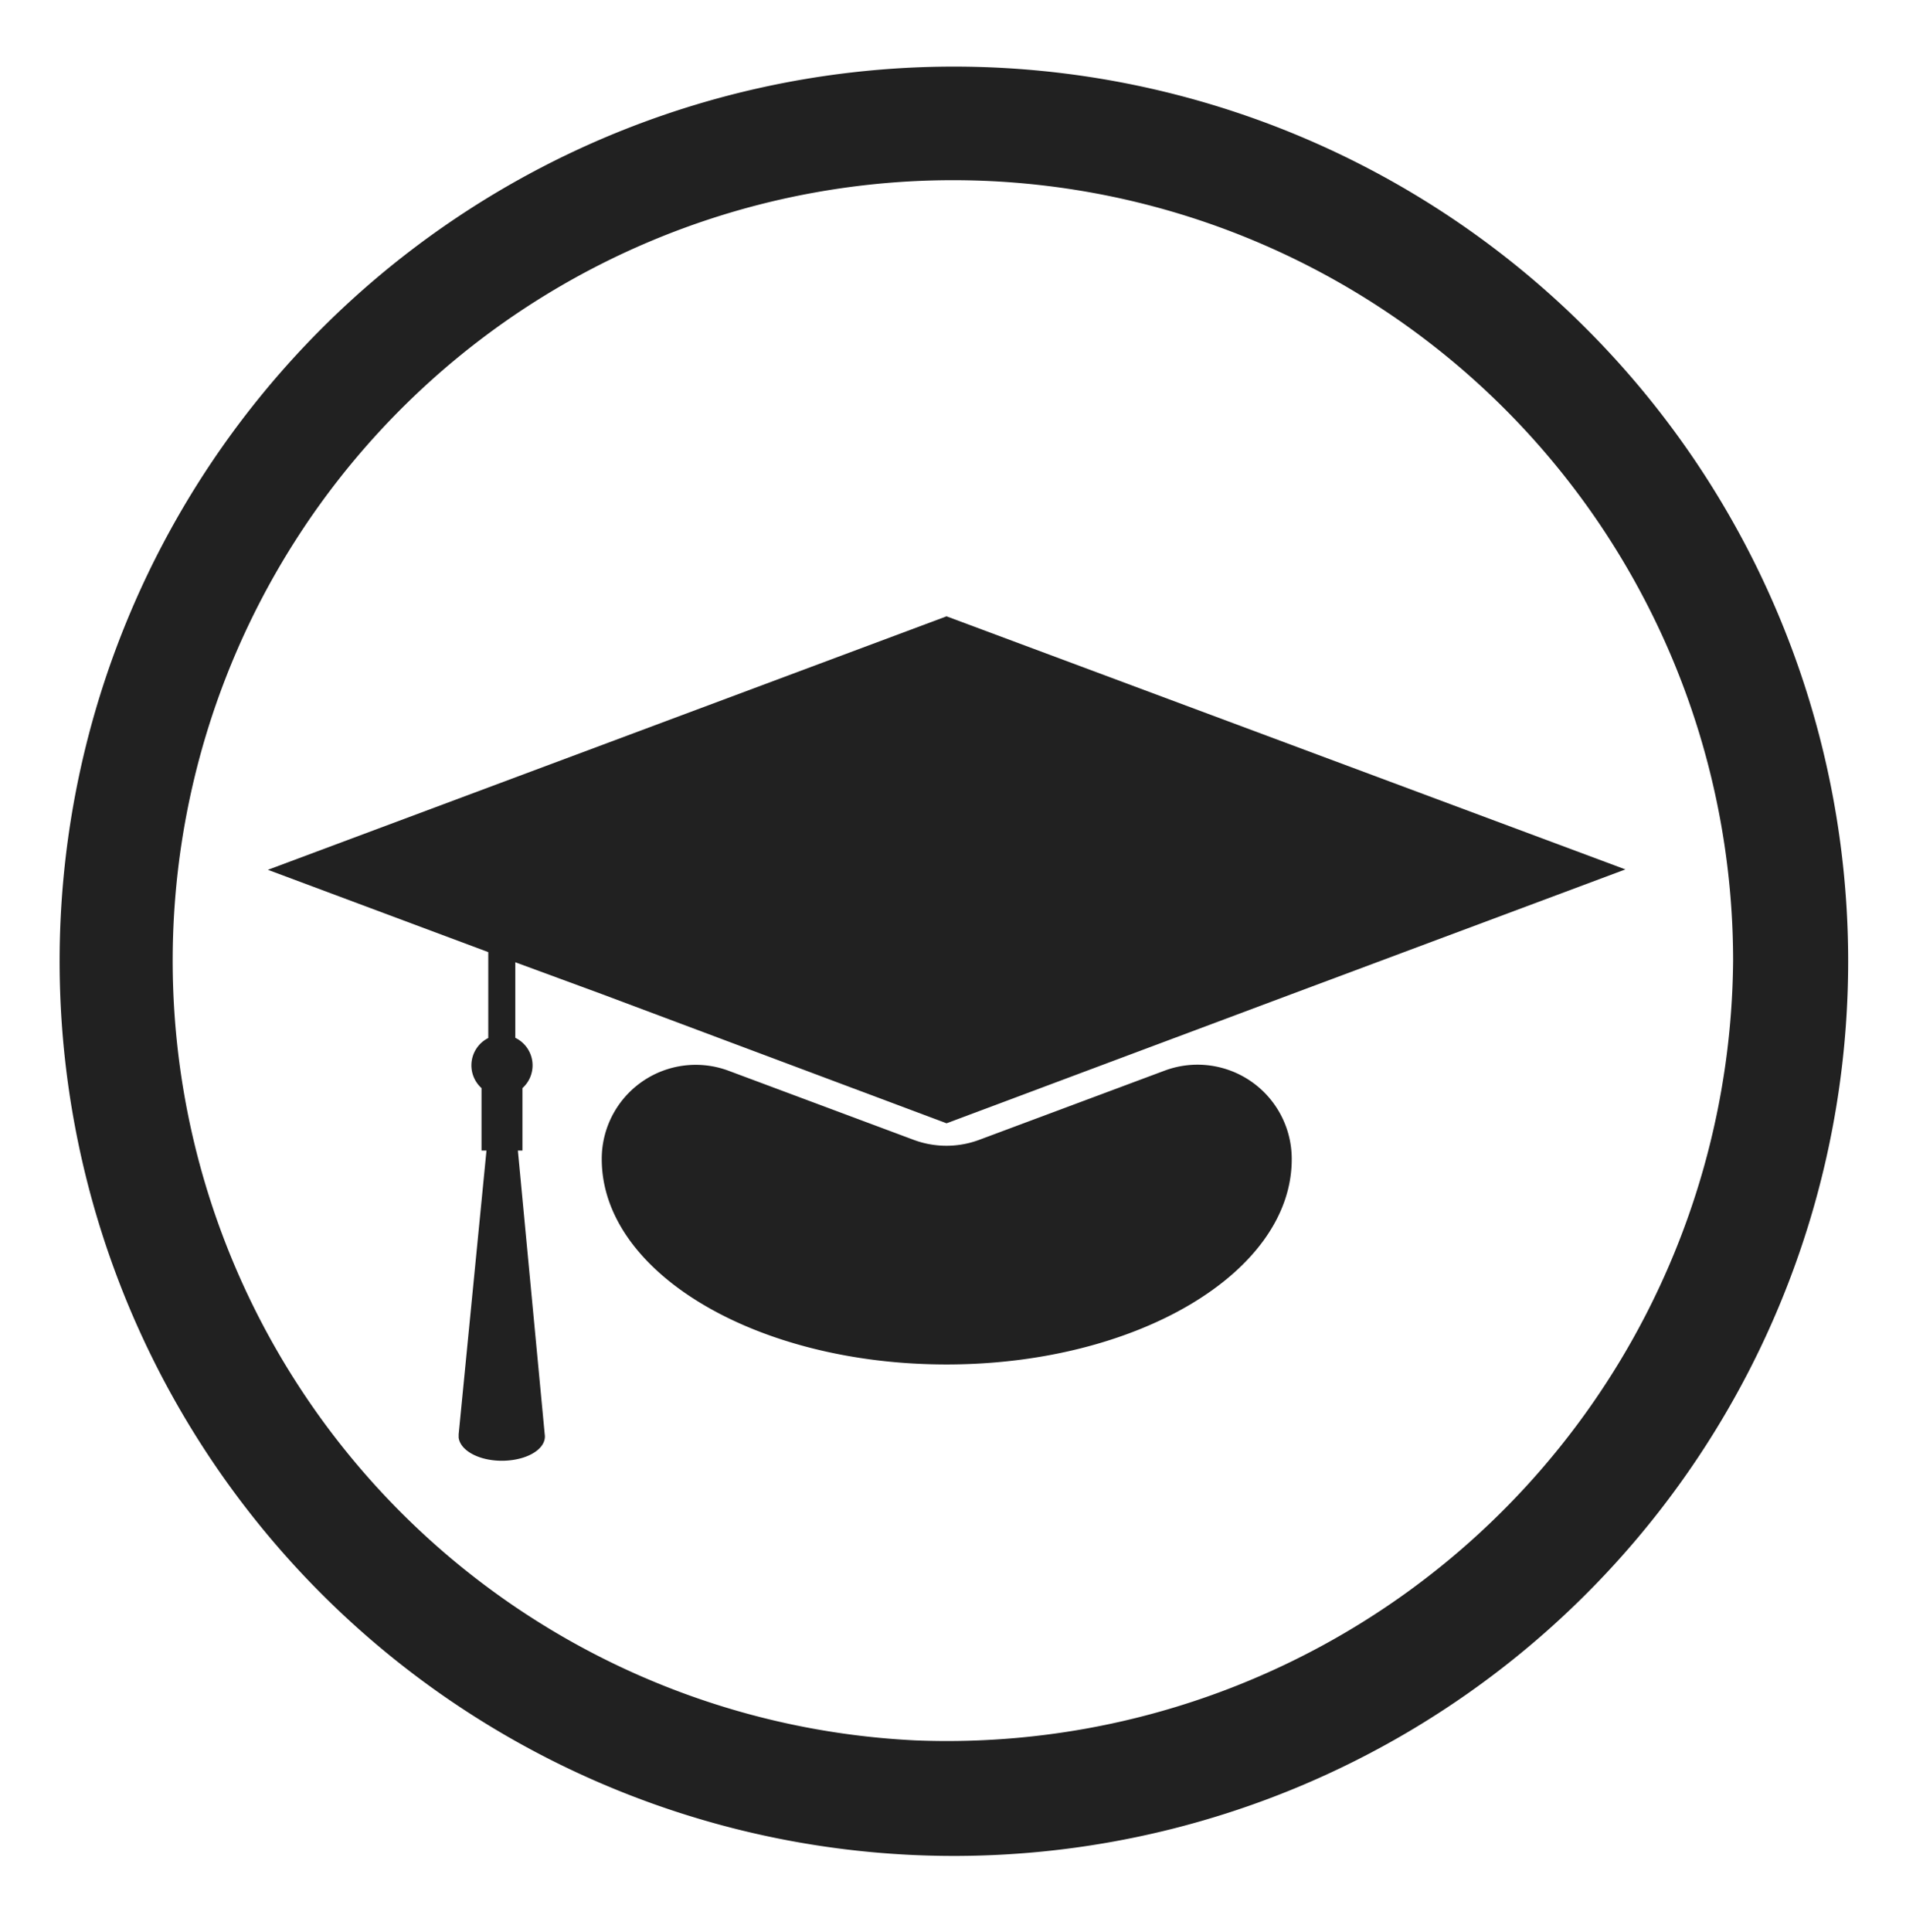
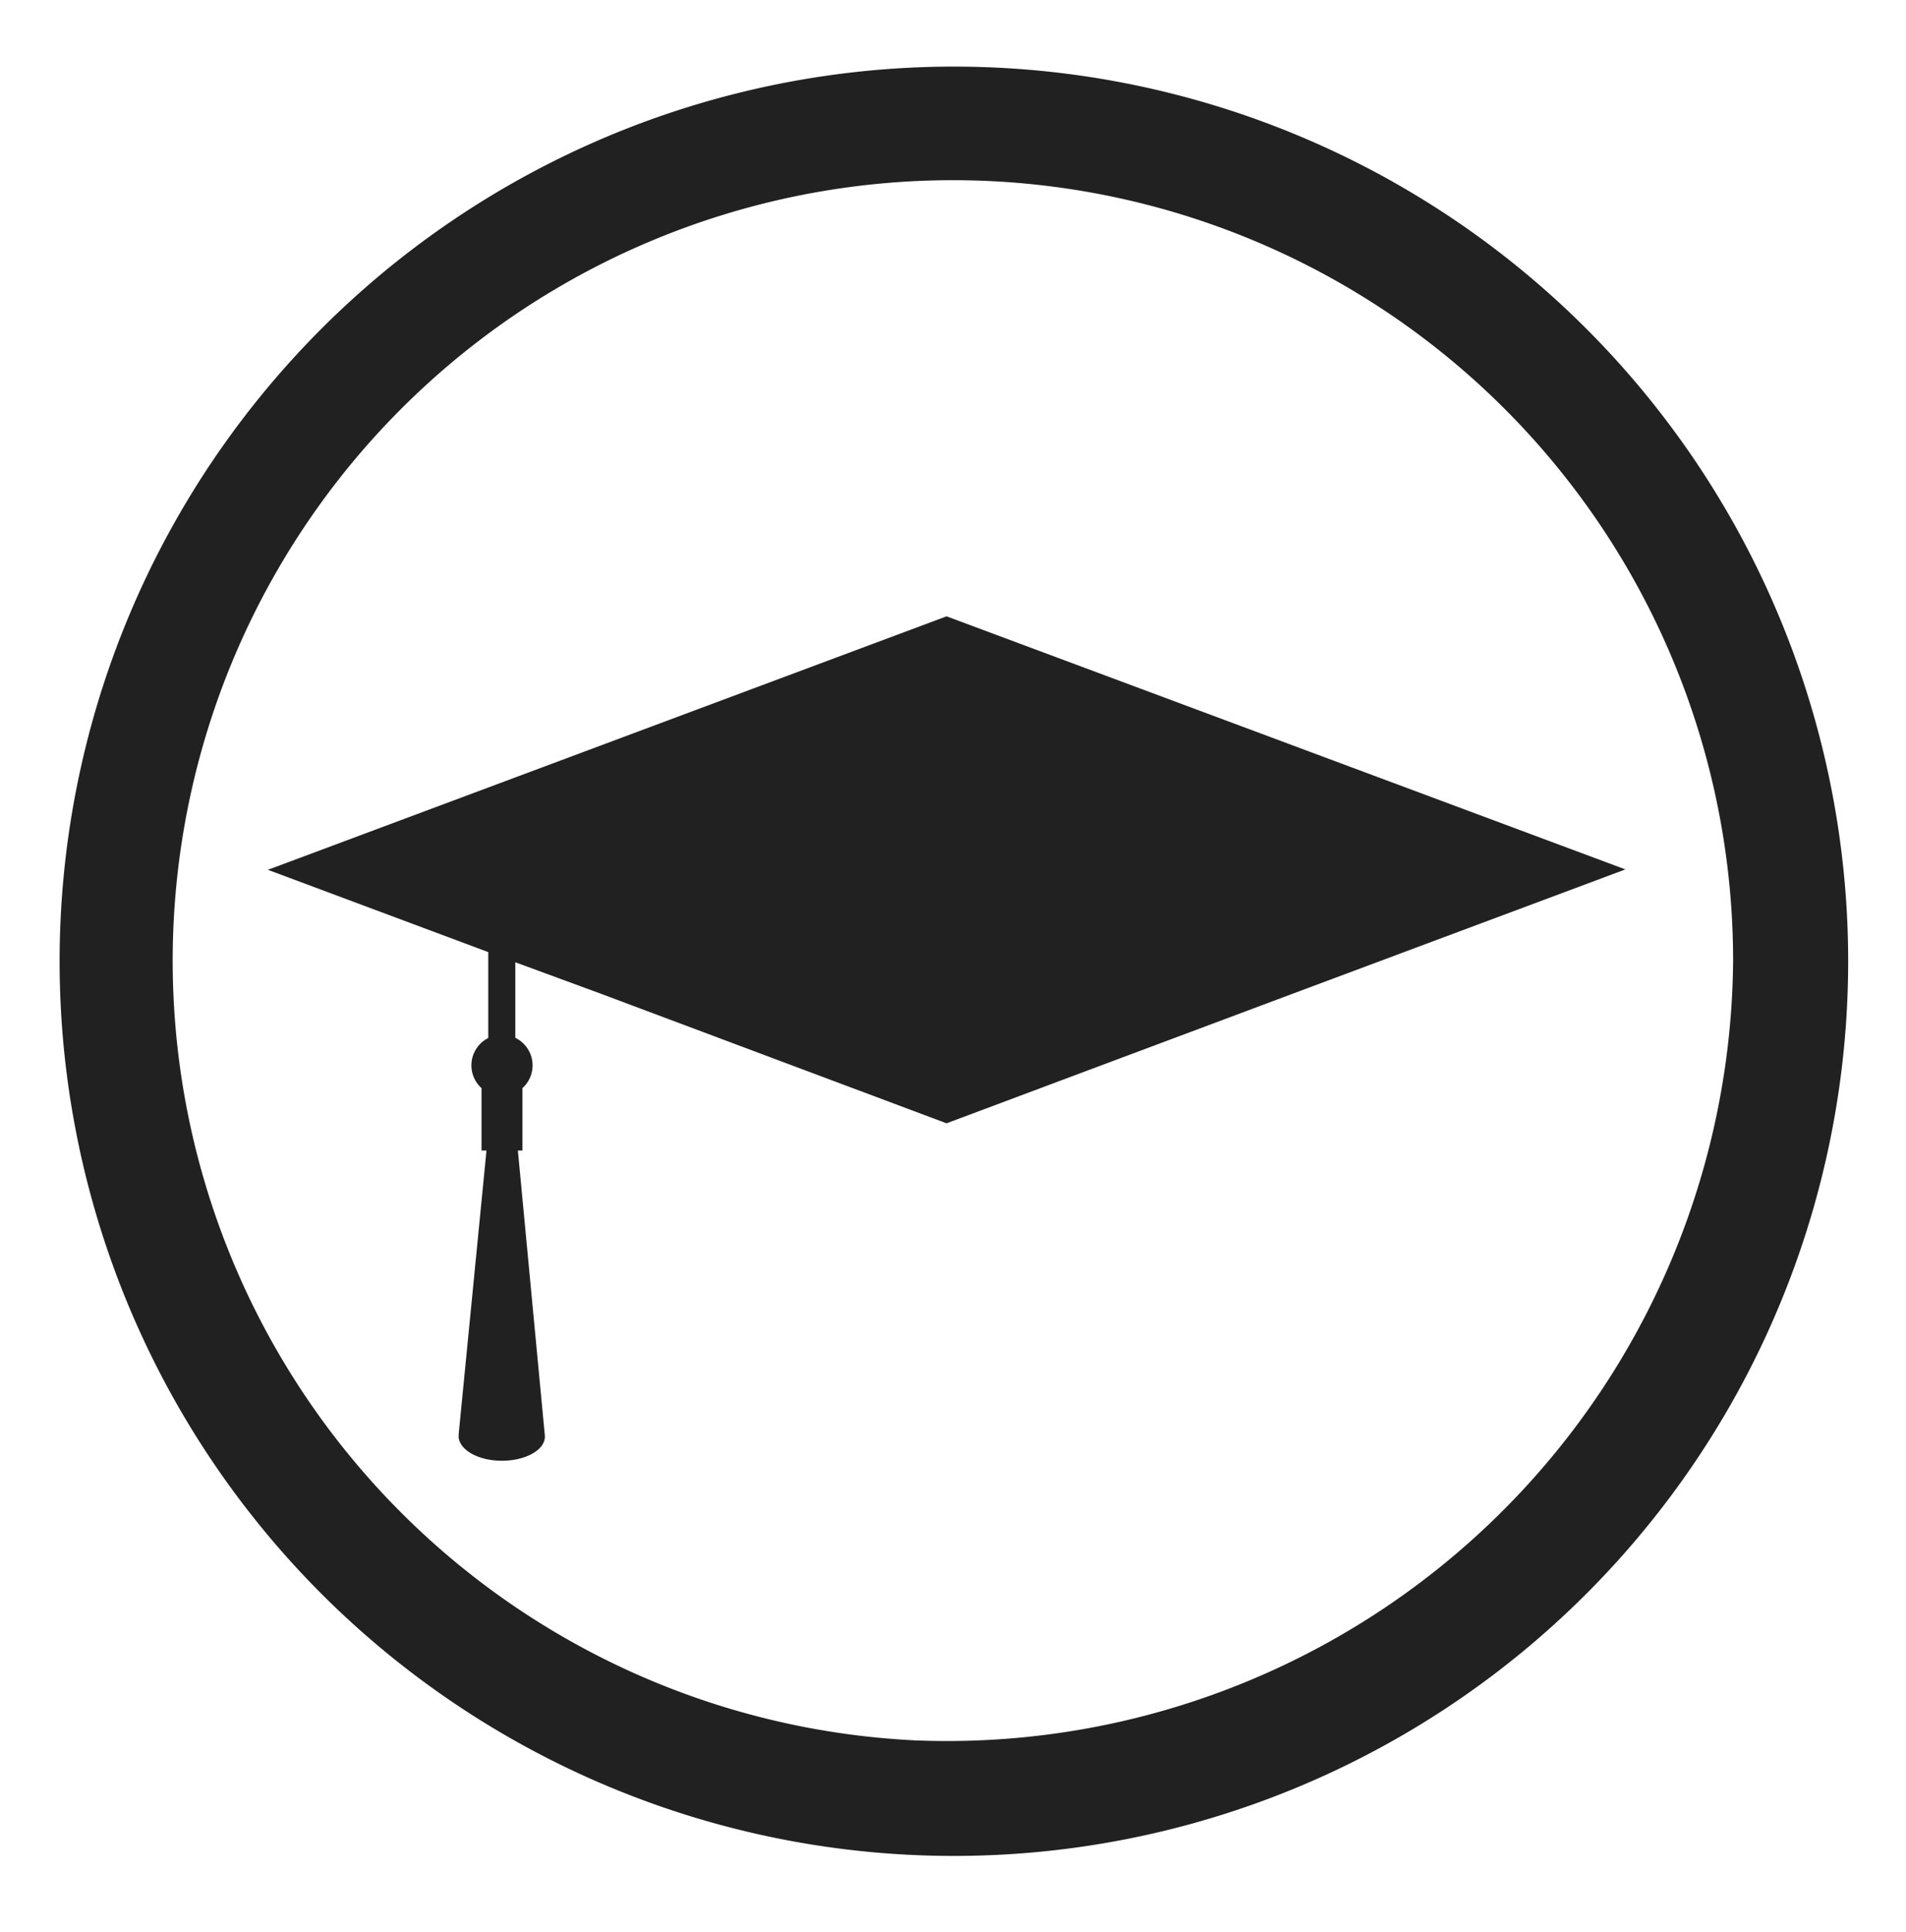
<svg xmlns="http://www.w3.org/2000/svg" id="Layer_1" data-name="Layer 1" viewBox="0 0 95.91 97.19">
  <defs>
    <style>.cls-1{fill:#212121;}</style>
  </defs>
-   <path class="cls-1" d="M58.58,53.86l-9.3,3.47a4.72,4.72,0,0,1-3.31,0l-9.3-3.47a4.73,4.73,0,0,0-6.39,4.44h0c0,5.71,7.77,10.33,17.35,10.33S65,64,65,58.31h0A4.74,4.74,0,0,0,58.58,53.86Z" />
  <path class="cls-1" d="M48,3.35a45,45,0,1,0,45,45A45,45,0,0,0,48,3.35ZM46.1,87.54A39.26,39.26,0,1,1,87.21,48.32,39.56,39.56,0,0,1,46.1,87.54Z" />
  <path class="cls-1" d="M47.63,31,13.48,43.75l11.09,4.14v4.32a1.54,1.54,0,0,0-.34,2.52v3.14h.25l-1.4,14.27v.17c.09.69,1.12,1.21,2.33,1.16s2.11-.64,2-1.33L26.06,57.87h.23V54.73a1.54,1.54,0,0,0-.36-2.53V48.4L30.28,50,47.63,56.5,65,50l16.79-6.27Z" />
</svg>